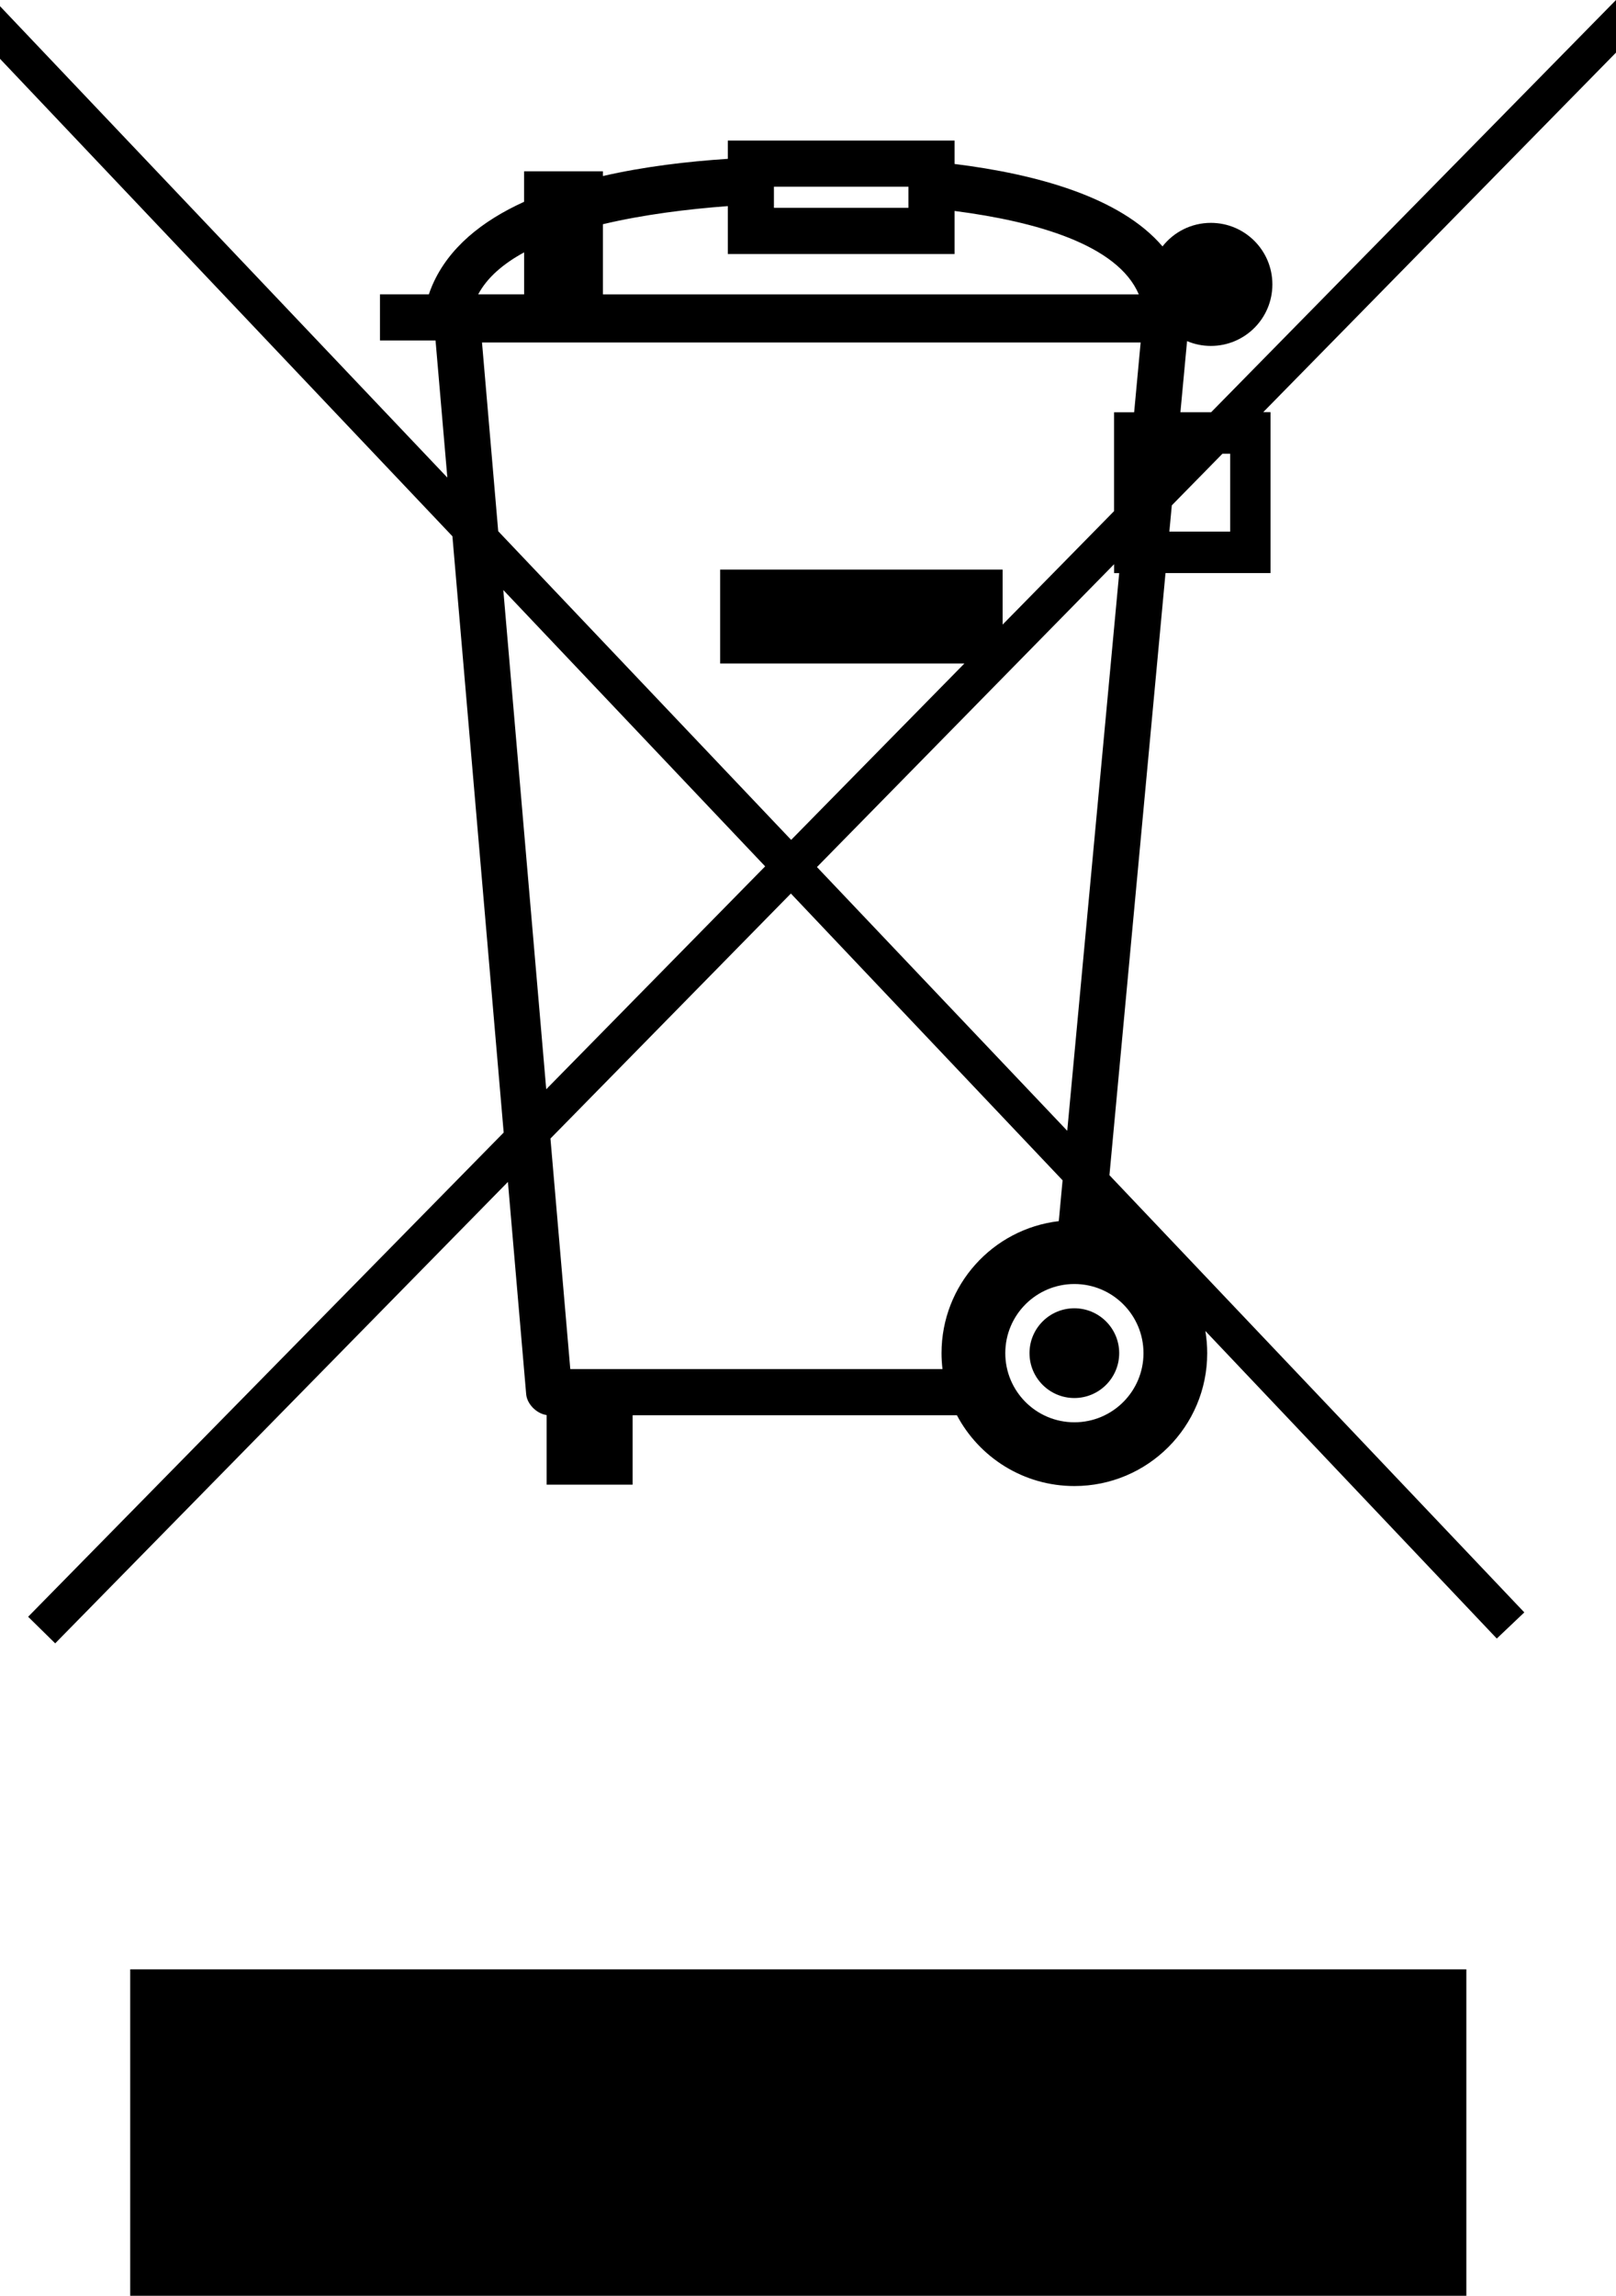
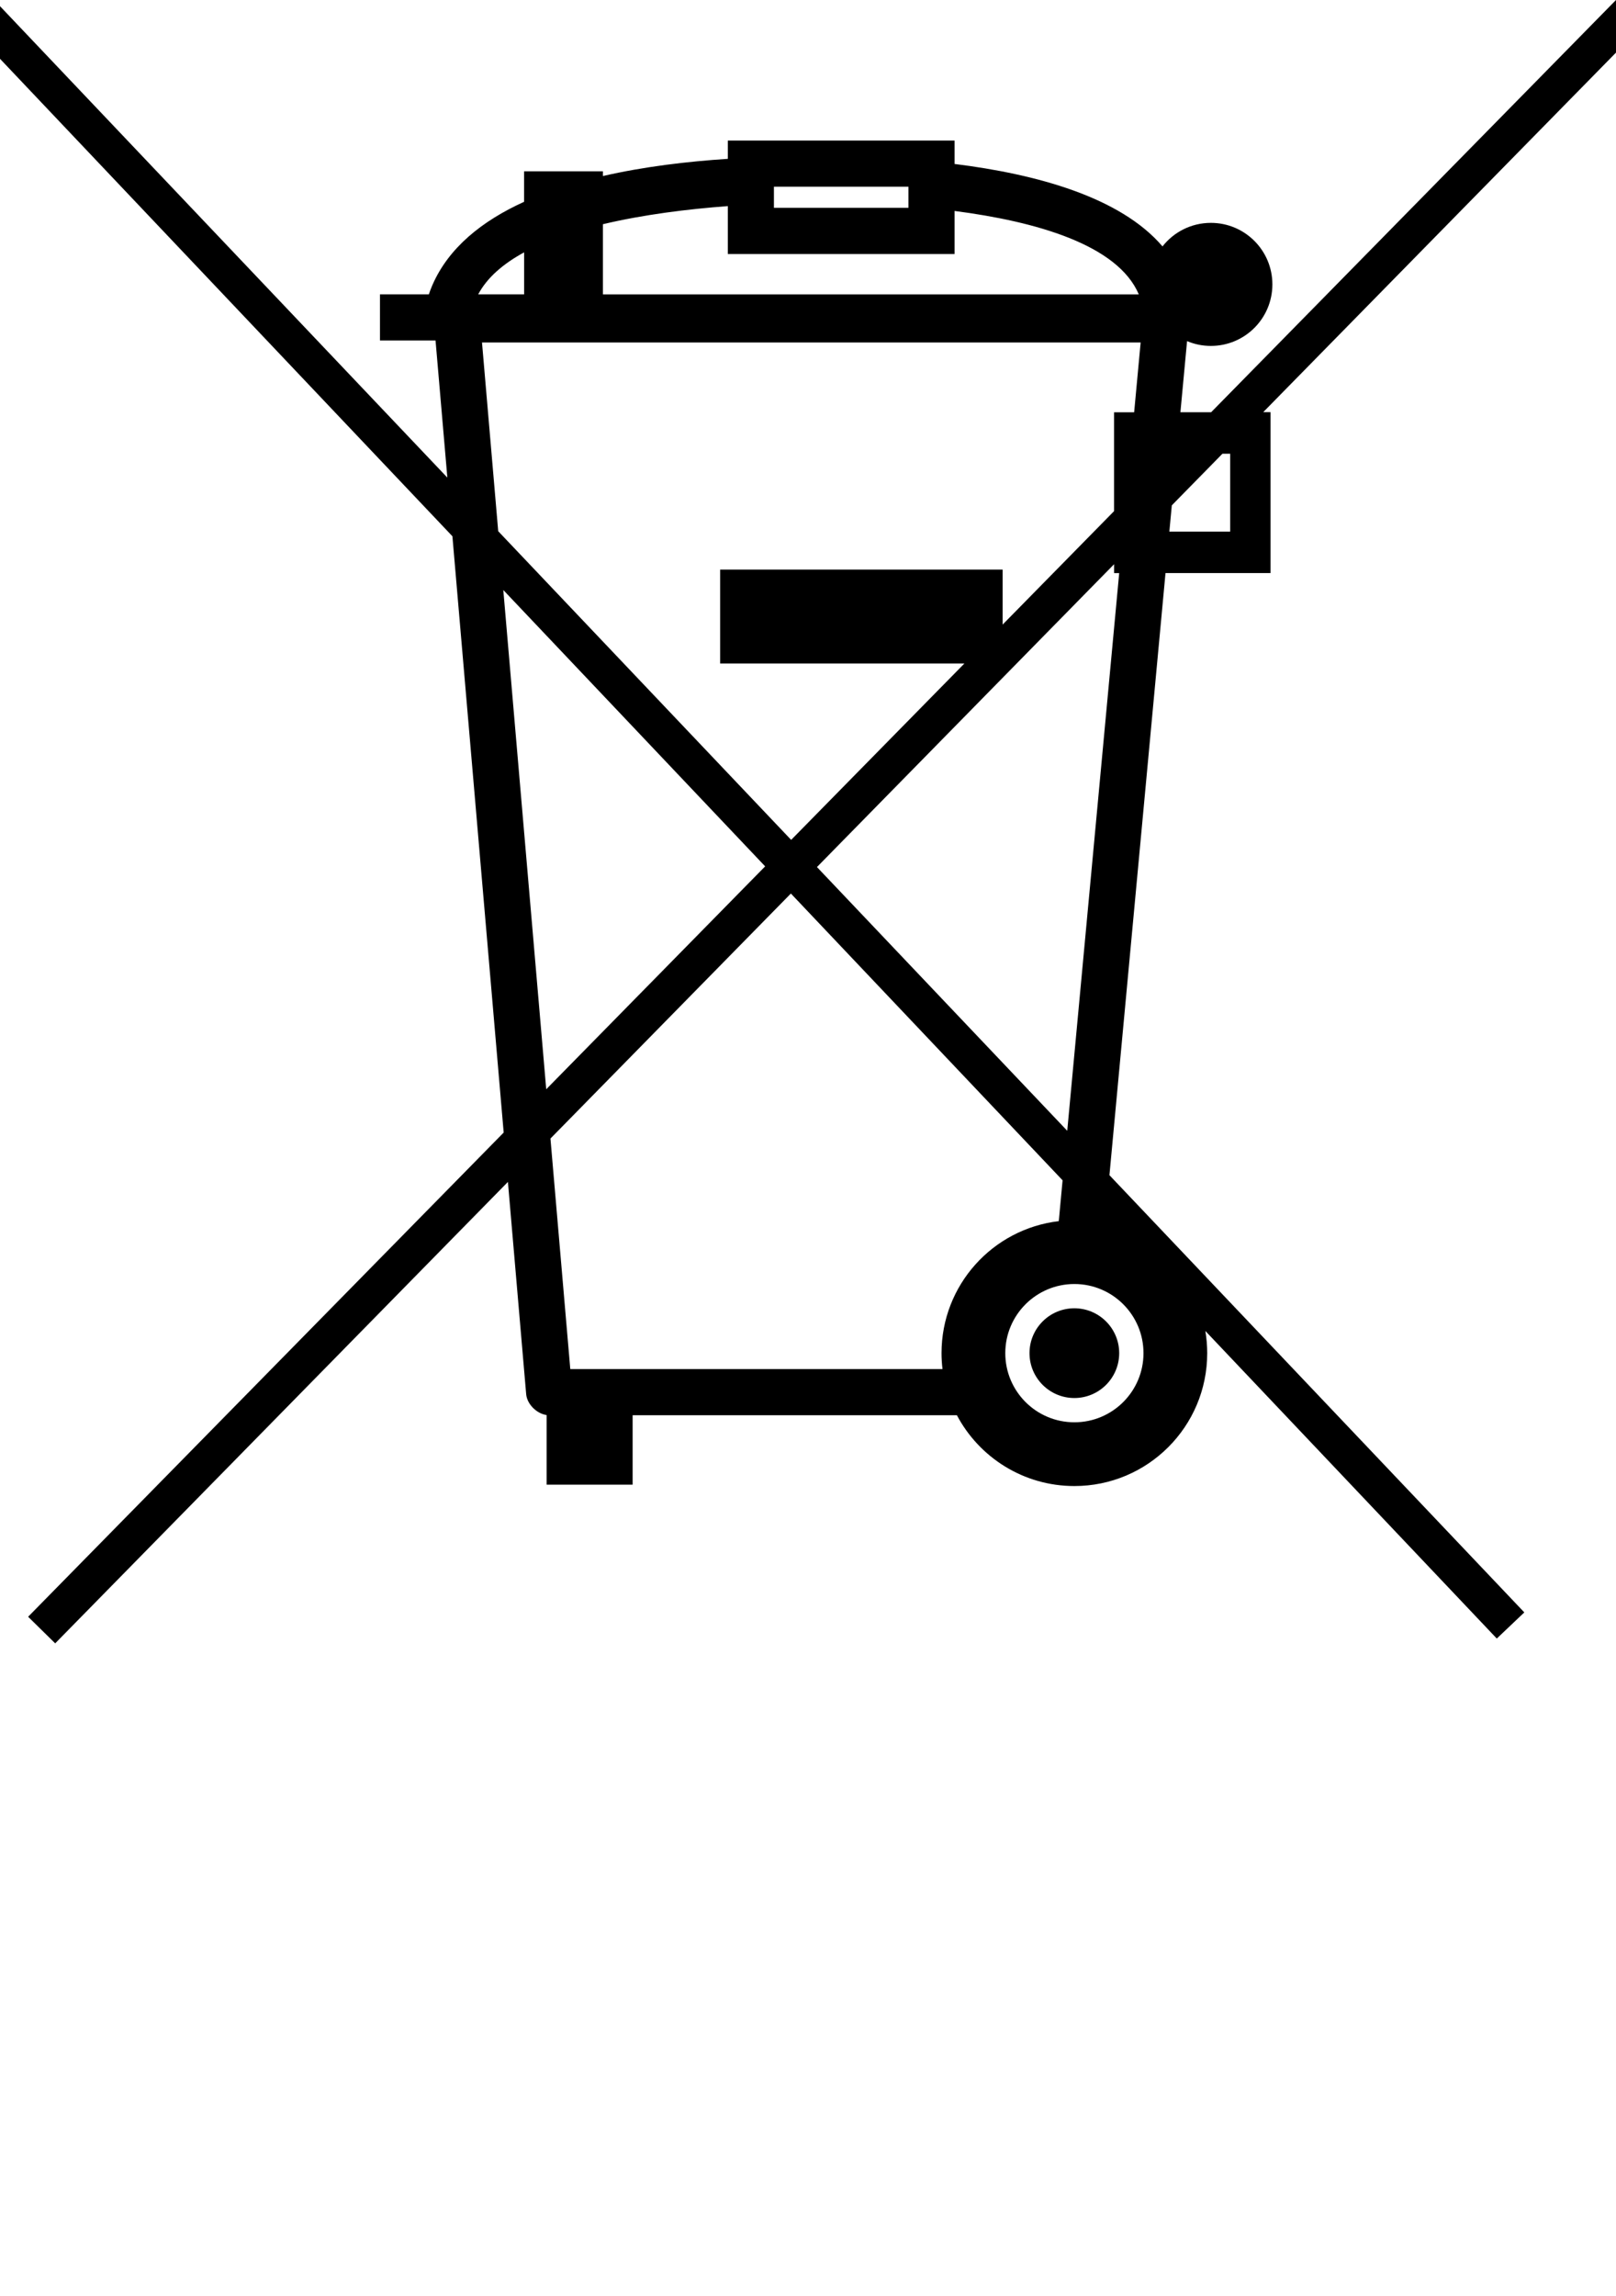
<svg xmlns="http://www.w3.org/2000/svg" id="Foreground" viewBox="0 0 420.49 597.04">
-   <path d="M236.38,48.55h-35v5.5h35v-5.5Zm-100,17.08c-5.41,2.94-9.62,6.54-11.95,10.92h11.95v-10.92Zm181.71,52.36l-13.18,13.43-.64,6.83h15.83v-20.26s-2,0-2,0Zm-119,107.31l-68.13-71.86,11.17,129.83,56.96-57.96Zm13.48,.18l65.13,68.59,13.52-145.03h-1.33v-2.31l-77.31,78.75Zm-82.92-87.32l76.21,80.26,45.08-45.87h-63.55v-24.43h73.5v14.31l28.99-29.5v-25.71h5.23l1.69-18.15H125.42l4.22,49.1Zm183.99,207.98c.31,1.87,.48,3.8,.48,5.76,0,19.09-15.47,34.56-34.56,34.56-13.26,0-24.77-7.46-30.57-18.41h-84.38v18.05h-22.38v-18.1c-2.6-.37-5.1-2.84-5.32-5.44l-4.75-55.19L14.36,427.37l-7.04-6.92,123.74-125.92-13.34-155.07L0,15.29V1.61L116.4,124.2l-3.07-35.65h-14.46v-12h12.72c.22-.67,.51-1.46,.89-2.34,4.23-9.78,12.96-16.76,23.89-21.73v-7.93h20.51v1.23c10.68-2.45,21.98-3.79,32.5-4.47v-4.75h59v29.5h-59v-12.46c-10.45,.78-21.99,2.21-32.5,4.71v18.25h139.44c-5.47-12.91-26.75-18.96-47.95-21.7v-12.22c21.27,2.64,43.14,8.59,54.12,21.44,2.93-3.73,7.48-6.12,12.59-6.12,8.84,0,16,7.16,16,16s-7.16,16-16,16c-2.2,0-4.3-.44-6.2-1.25l-1.73,18.5h7.99L420.49,0V13.68l-91.8,93.51h1.91v41.84h-27.33l-14.59,156.59,107.95,113.7-7.16,6.8-75.82-79.98Zm-68.65,5.76c0-17.72,13.33-32.32,30.51-34.33l.99-10.62-70.7-74.58-62.56,63.72,5.16,59.95h96.85c-.16-1.36-.25-2.75-.25-4.15Zm16.59,0c0,9.93,8.05,17.98,17.98,17.98s17.98-8.05,17.98-17.98-8.05-17.98-17.98-17.98-17.98,8.05-17.98,17.98Zm6.3,0c0-6.45,5.23-11.67,11.67-11.67s11.67,5.23,11.67,11.67-5.23,11.67-11.67,11.67-11.67-5.23-11.67-11.67ZM33.88,512.16H381.55v84.88H33.88v-84.88Z" />
+   <path d="M236.38,48.55h-35v5.5h35v-5.5Zm-100,17.08c-5.41,2.94-9.62,6.54-11.95,10.92h11.95v-10.92Zm181.71,52.36l-13.18,13.43-.64,6.83h15.83v-20.26s-2,0-2,0Zm-119,107.31l-68.13-71.86,11.17,129.83,56.96-57.96Zm13.48,.18l65.13,68.59,13.52-145.03h-1.33v-2.31l-77.31,78.75Zm-82.92-87.32l76.21,80.26,45.08-45.87h-63.55v-24.43h73.5v14.31l28.99-29.5v-25.71h5.23l1.69-18.15H125.42l4.22,49.1Zm183.99,207.98c.31,1.87,.48,3.8,.48,5.76,0,19.09-15.47,34.56-34.56,34.56-13.26,0-24.77-7.46-30.57-18.41h-84.38v18.05h-22.38v-18.1c-2.6-.37-5.1-2.84-5.32-5.44l-4.75-55.19L14.36,427.37l-7.04-6.92,123.74-125.92-13.34-155.07L0,15.29V1.61L116.4,124.2l-3.07-35.65h-14.46v-12h12.72c.22-.67,.51-1.46,.89-2.34,4.23-9.78,12.96-16.76,23.89-21.73v-7.93h20.51v1.23c10.68-2.45,21.98-3.79,32.5-4.47v-4.75h59v29.5h-59v-12.46c-10.45,.78-21.99,2.21-32.5,4.71v18.25h139.44c-5.47-12.91-26.75-18.96-47.95-21.7v-12.22c21.27,2.64,43.14,8.59,54.12,21.44,2.93-3.73,7.48-6.12,12.59-6.12,8.84,0,16,7.16,16,16s-7.16,16-16,16c-2.2,0-4.3-.44-6.2-1.25l-1.73,18.5h7.99L420.49,0V13.68l-91.8,93.51h1.91v41.84h-27.33l-14.59,156.59,107.95,113.7-7.16,6.8-75.82-79.98Zm-68.65,5.76c0-17.72,13.33-32.32,30.51-34.33l.99-10.62-70.7-74.58-62.56,63.72,5.16,59.95h96.85c-.16-1.36-.25-2.75-.25-4.15Zm16.59,0c0,9.93,8.05,17.98,17.98,17.98s17.98-8.05,17.98-17.98-8.05-17.98-17.98-17.98-17.98,8.05-17.98,17.98Zm6.3,0c0-6.45,5.23-11.67,11.67-11.67s11.67,5.23,11.67,11.67-5.23,11.67-11.67,11.67-11.67-5.23-11.67-11.67ZM33.88,512.16H381.55v84.88v-84.88Z" />
</svg>